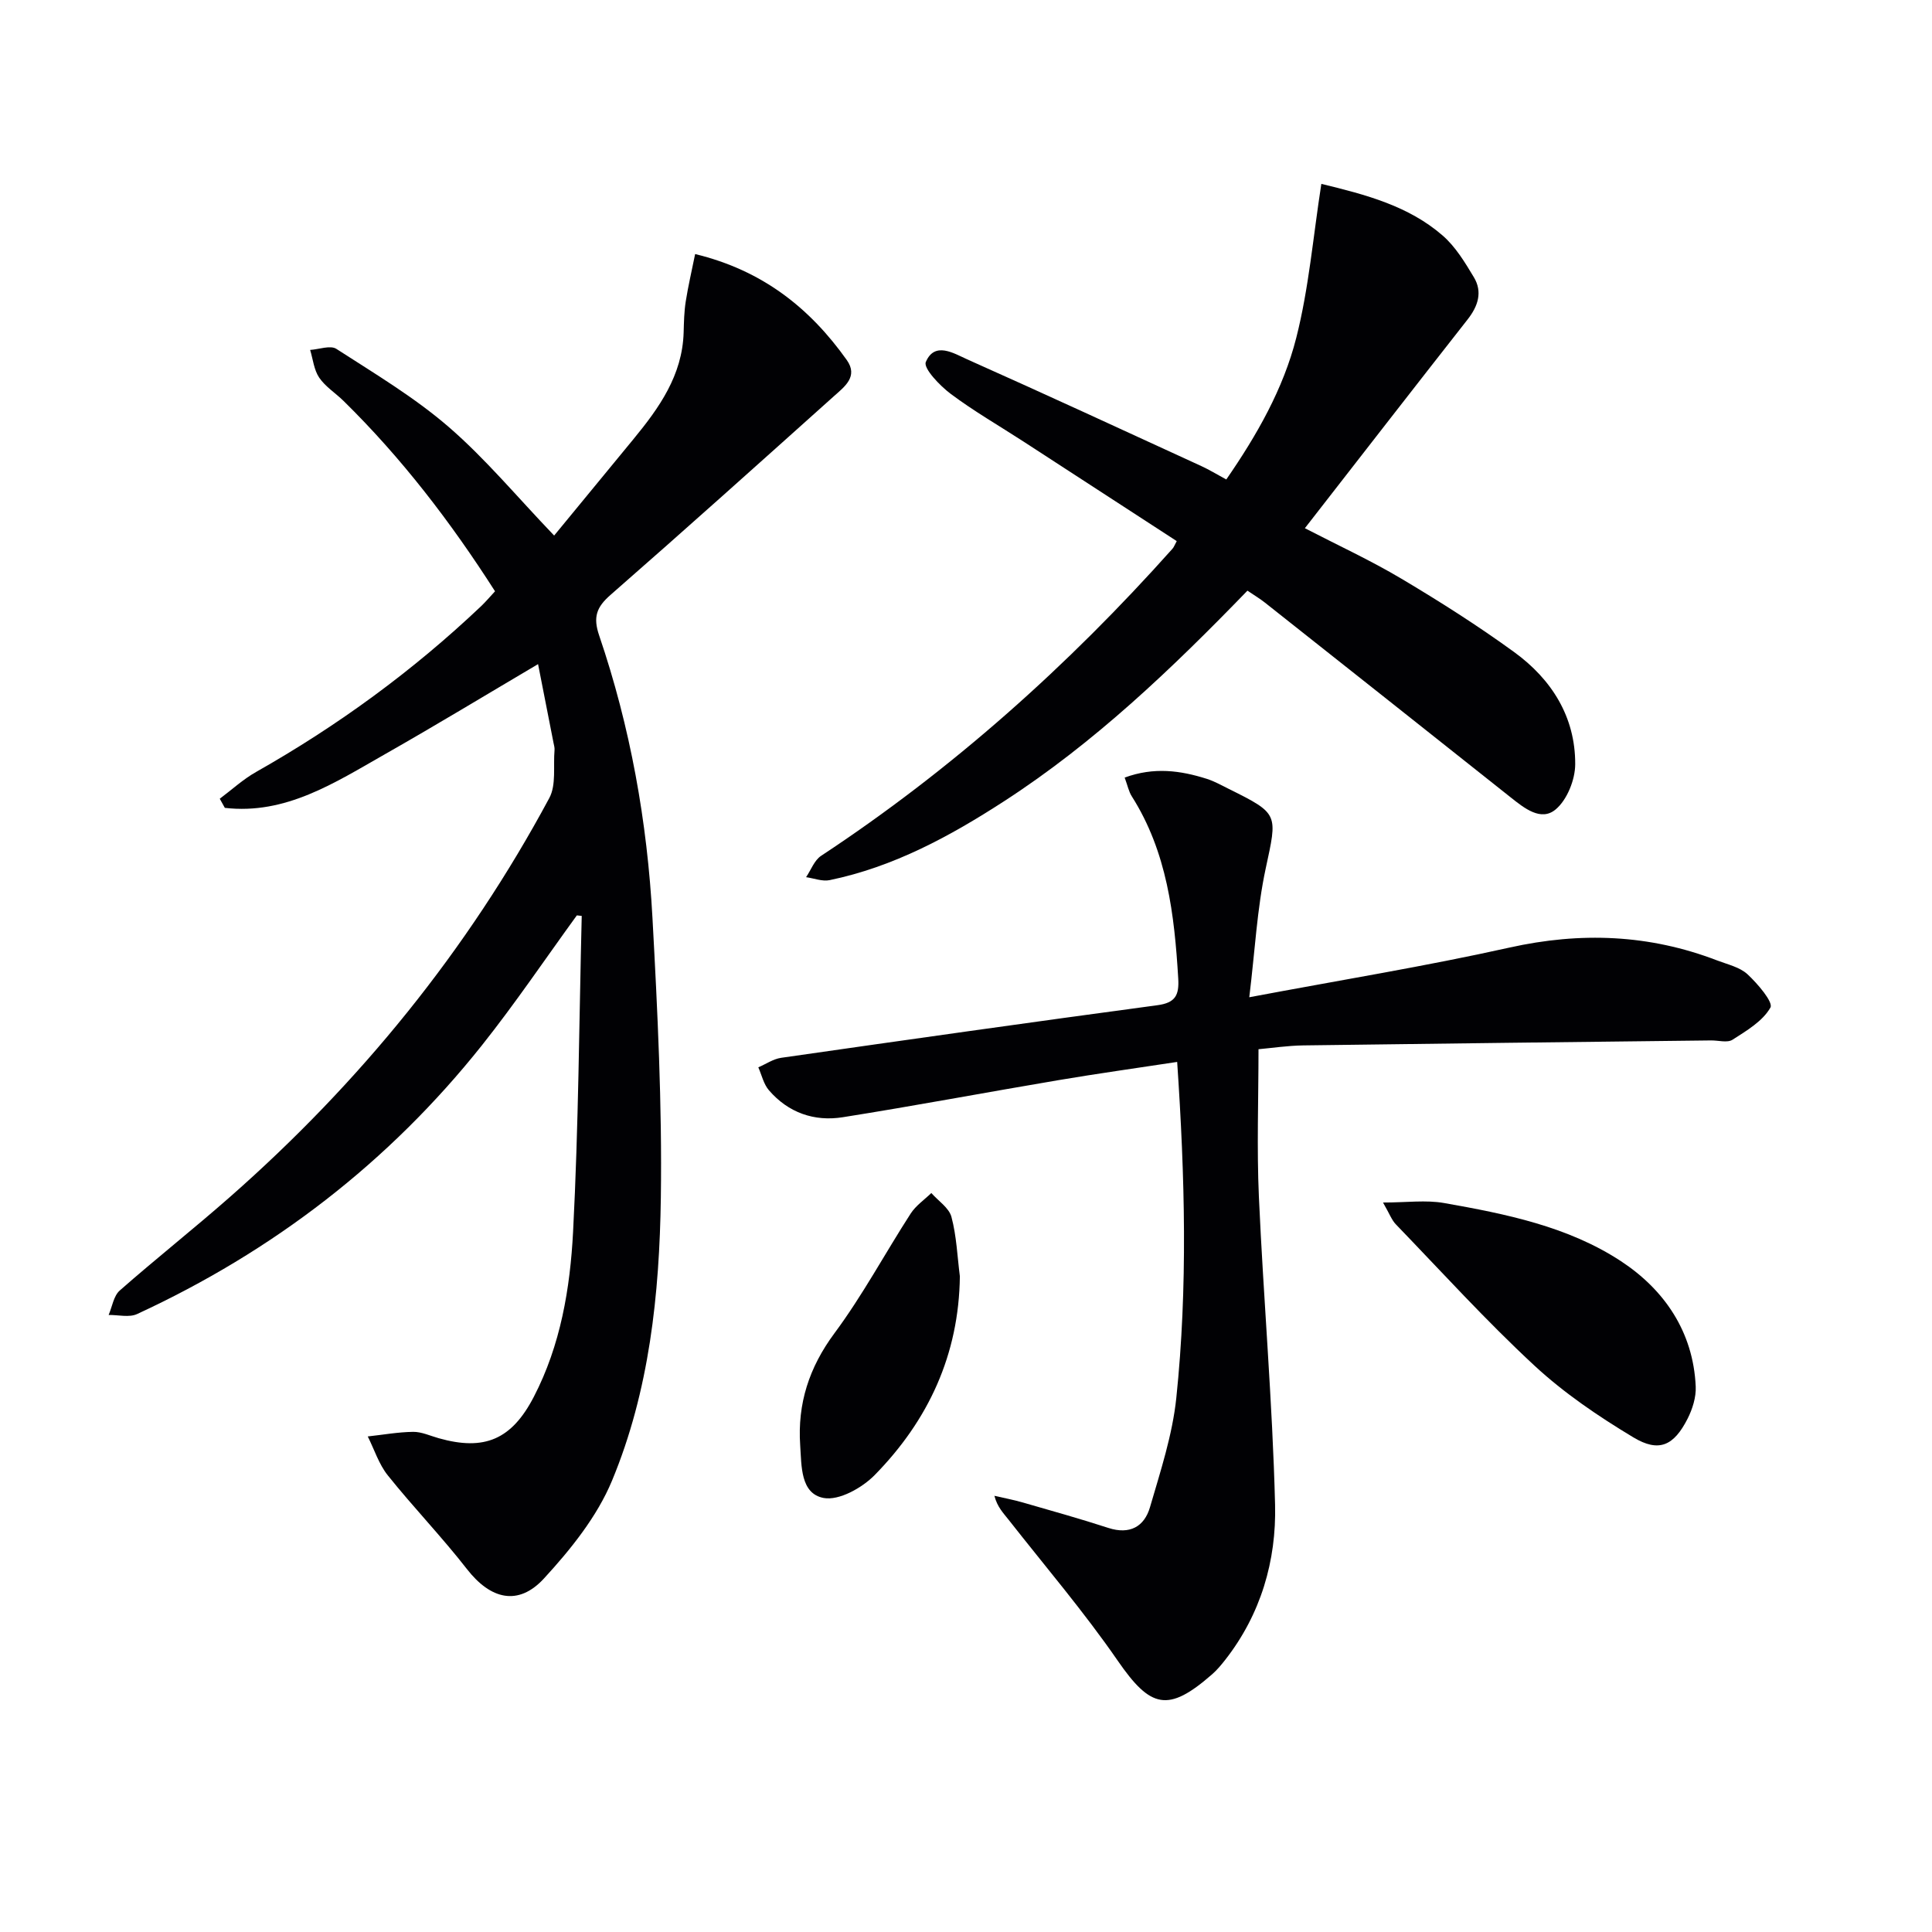
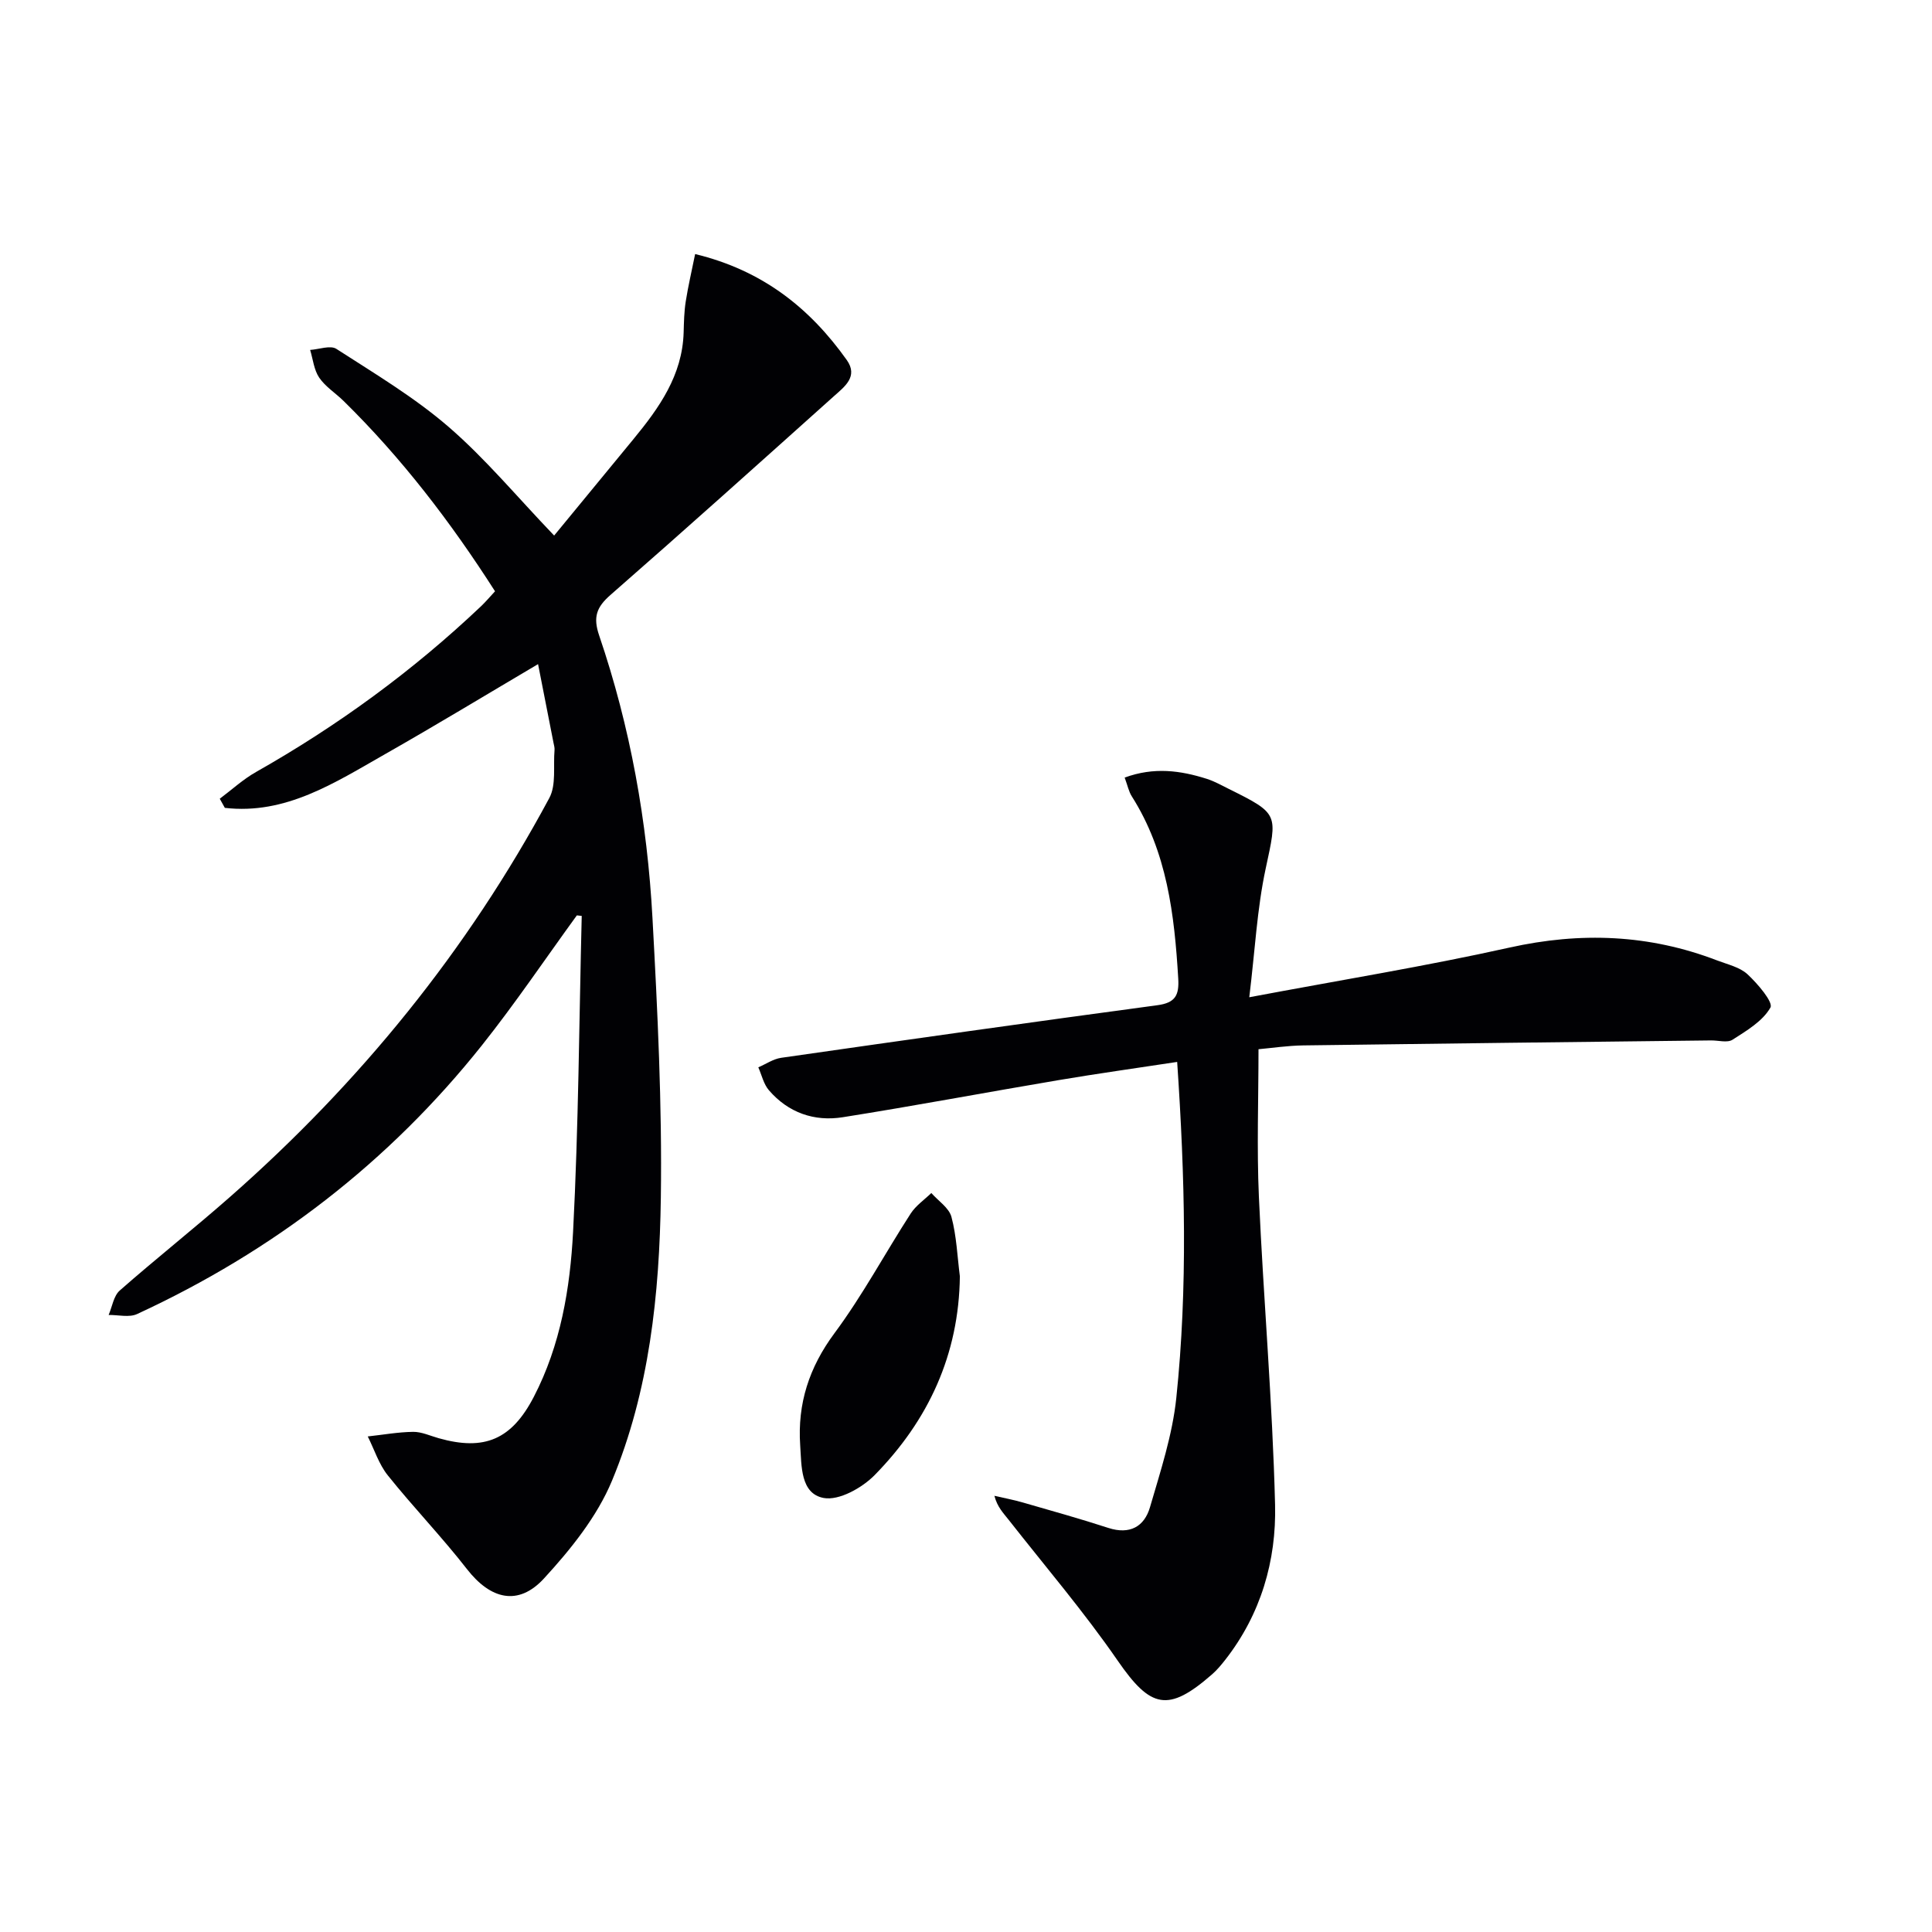
<svg xmlns="http://www.w3.org/2000/svg" enable-background="new 0 0 400 400" viewBox="0 0 400 400">
  <g fill="#010104">
    <path d="m119.43 189.52c-6.52 8.97-12.73 18.19-19.63 26.87-19.3 24.27-43.29 42.68-71.42 55.67-1.64.76-3.91.16-5.89.19.74-1.71 1.03-3.94 2.3-5.06 7.49-6.59 15.34-12.79 22.83-19.38 26.88-23.64 49.16-51.02 66.11-82.59 1.46-2.72.79-6.6 1.08-9.94.04-.48-.11-.99-.21-1.48-1.05-5.35-2.1-10.7-3.2-16.3-10.74 6.34-21.16 12.66-31.75 18.68-10.33 5.87-20.5 12.54-33.1 11.08-.35-.63-.7-1.26-1.05-1.89 2.5-1.87 4.83-4.03 7.53-5.55 16.89-9.56 32.44-20.92 46.53-34.27.95-.9 1.8-1.91 2.93-3.13-9.15-14.31-19.33-27.6-31.37-39.42-1.66-1.63-3.76-2.94-5.03-4.81-1.09-1.6-1.29-3.81-1.88-5.74 1.84-.12 4.19-1.02 5.43-.22 7.93 5.12 16.13 10.01 23.24 16.15 7.64 6.6 14.16 14.48 21.85 22.5 5.34-6.49 10.88-13.21 16.41-19.95 5.33-6.48 10.13-13.21 10.4-22.08.06-2.16.1-4.34.44-6.47.5-3.19 1.25-6.35 1.94-9.78 13.95 3.37 23.74 11.17 31.39 21.93 2.45 3.45-.5 5.56-2.67 7.51-15.36 13.77-30.71 27.55-46.24 41.13-2.92 2.55-3.64 4.61-2.35 8.4 6.46 18.96 9.96 38.58 11.04 58.54 1.05 19.26 2 38.57 1.73 57.85-.28 19.97-2.37 40-10.12 58.62-3.09 7.43-8.54 14.2-14.07 20.22-5.35 5.82-11.09 4.31-15.94-1.92-5.2-6.68-11.11-12.81-16.4-19.42-1.85-2.31-2.79-5.35-4.15-8.06 3.13-.34 6.26-.91 9.4-.95 1.76-.02 3.54.83 5.3 1.32 9.46 2.67 15.09.28 19.68-8.57 5.55-10.7 7.52-22.45 8.13-34.18 1.13-21.77 1.25-43.59 1.79-65.39-.34-.05-.67-.08-1.01-.11z" />
    <path d="m232.85 160.99c6.06-2.23 11.55-1.47 17 .26 1.57.5 3.04 1.33 4.53 2.07 10.49 5.2 10.09 5.2 7.66 16.54-1.78 8.29-2.2 16.87-3.39 26.61 19.07-3.59 36.57-6.43 53.85-10.28 14.76-3.29 28.97-2.74 43.02 2.66 2.17.83 4.68 1.38 6.29 2.87 2.09 1.94 5.36 5.77 4.74 6.88-1.6 2.83-4.94 4.8-7.86 6.67-1.07.68-2.93.12-4.43.14-28.14.33-56.29.64-84.43 1.03-3.29.05-6.57.55-9.27.79 0 10.35-.37 20.46.08 30.54.95 21.26 2.82 42.49 3.35 63.76.29 11.59-2.95 22.72-10.35 32.16-.82 1.04-1.68 2.08-2.68 2.95-9.14 8-12.75 7.04-19.56-2.83-6.97-10.1-14.98-19.48-22.57-29.15-1.09-1.39-2.35-2.64-2.95-4.97 1.98.46 3.99.83 5.94 1.4 5.9 1.7 11.81 3.35 17.65 5.25 4.44 1.44 7.45-.27 8.62-4.28 2.17-7.45 4.65-14.97 5.45-22.62 2.39-22.88 1.79-45.83.18-69.58-8.38 1.28-16.51 2.41-24.61 3.78-14.88 2.51-29.72 5.31-44.62 7.67-5.9.94-11.28-.93-15.29-5.58-1.1-1.27-1.49-3.15-2.2-4.75 1.57-.67 3.08-1.73 4.72-1.97 25.95-3.72 51.91-7.4 77.9-10.89 3.74-.5 4.53-2.08 4.32-5.55-.79-13.2-2.3-26.16-9.61-37.69-.63-.98-.85-2.18-1.48-3.89z" />
-     <path d="m258.27 122.29c-15.7 16.22-31.69 31.49-50.39 43.6-11.21 7.26-22.86 13.59-36.1 16.33-1.52.32-3.26-.38-4.89-.61 1.02-1.5 1.71-3.5 3.11-4.42 27.14-17.89 51.13-39.36 72.74-63.57.31-.34.46-.82.89-1.59-10.61-6.89-21.19-13.77-31.77-20.64-5.02-3.26-10.24-6.26-15.02-9.84-2.26-1.69-5.71-5.31-5.16-6.6 1.83-4.32 5.78-1.8 8.57-.55 16.21 7.23 32.33 14.68 48.46 22.09 1.64.75 3.19 1.71 5.18 2.78 6.31-9.14 11.8-18.73 14.49-29.34 2.61-10.26 3.49-20.97 5.19-31.86 9.26 2.24 18.07 4.57 25.12 10.7 2.66 2.31 4.61 5.55 6.46 8.63 1.83 3.05.87 5.97-1.29 8.73-11.19 14.26-22.29 28.57-33.7 43.23 6.66 3.45 13.52 6.61 19.98 10.45 7.99 4.75 15.86 9.75 23.37 15.21 7.74 5.63 12.66 13.41 12.62 23.21-.01 3.21-1.69 7.4-4.07 9.37-3.02 2.51-6.47-.27-9.3-2.52-16.93-13.45-33.88-26.87-50.84-40.29-1.04-.83-2.19-1.51-3.65-2.5z" />
-     <path d="m286.34 248.97c4.88 0 8.86-.56 12.62.1 12.78 2.25 25.71 4.86 36.65 12.05 8.95 5.88 14.97 14.6 15.47 25.95.1 2.19-.66 4.63-1.67 6.63-2.85 5.62-5.93 7.09-11.26 3.88-7.22-4.34-14.33-9.16-20.49-14.87-9.99-9.26-19.18-19.39-28.65-29.21-.87-.89-1.31-2.17-2.67-4.53z" />
    <path d="m198.73 264.24c-.19 16.23-6.53 29.84-17.64 41.16-2.6 2.65-7.39 5.33-10.56 4.74-4.83-.91-4.57-6.66-4.86-10.92-.58-8.6 1.84-16.11 7.11-23.21 5.82-7.84 10.46-16.54 15.77-24.76 1.07-1.65 2.83-2.85 4.27-4.25 1.44 1.64 3.67 3.07 4.17 4.96 1.06 3.97 1.21 8.17 1.74 12.28z" />
  </g>
</svg>